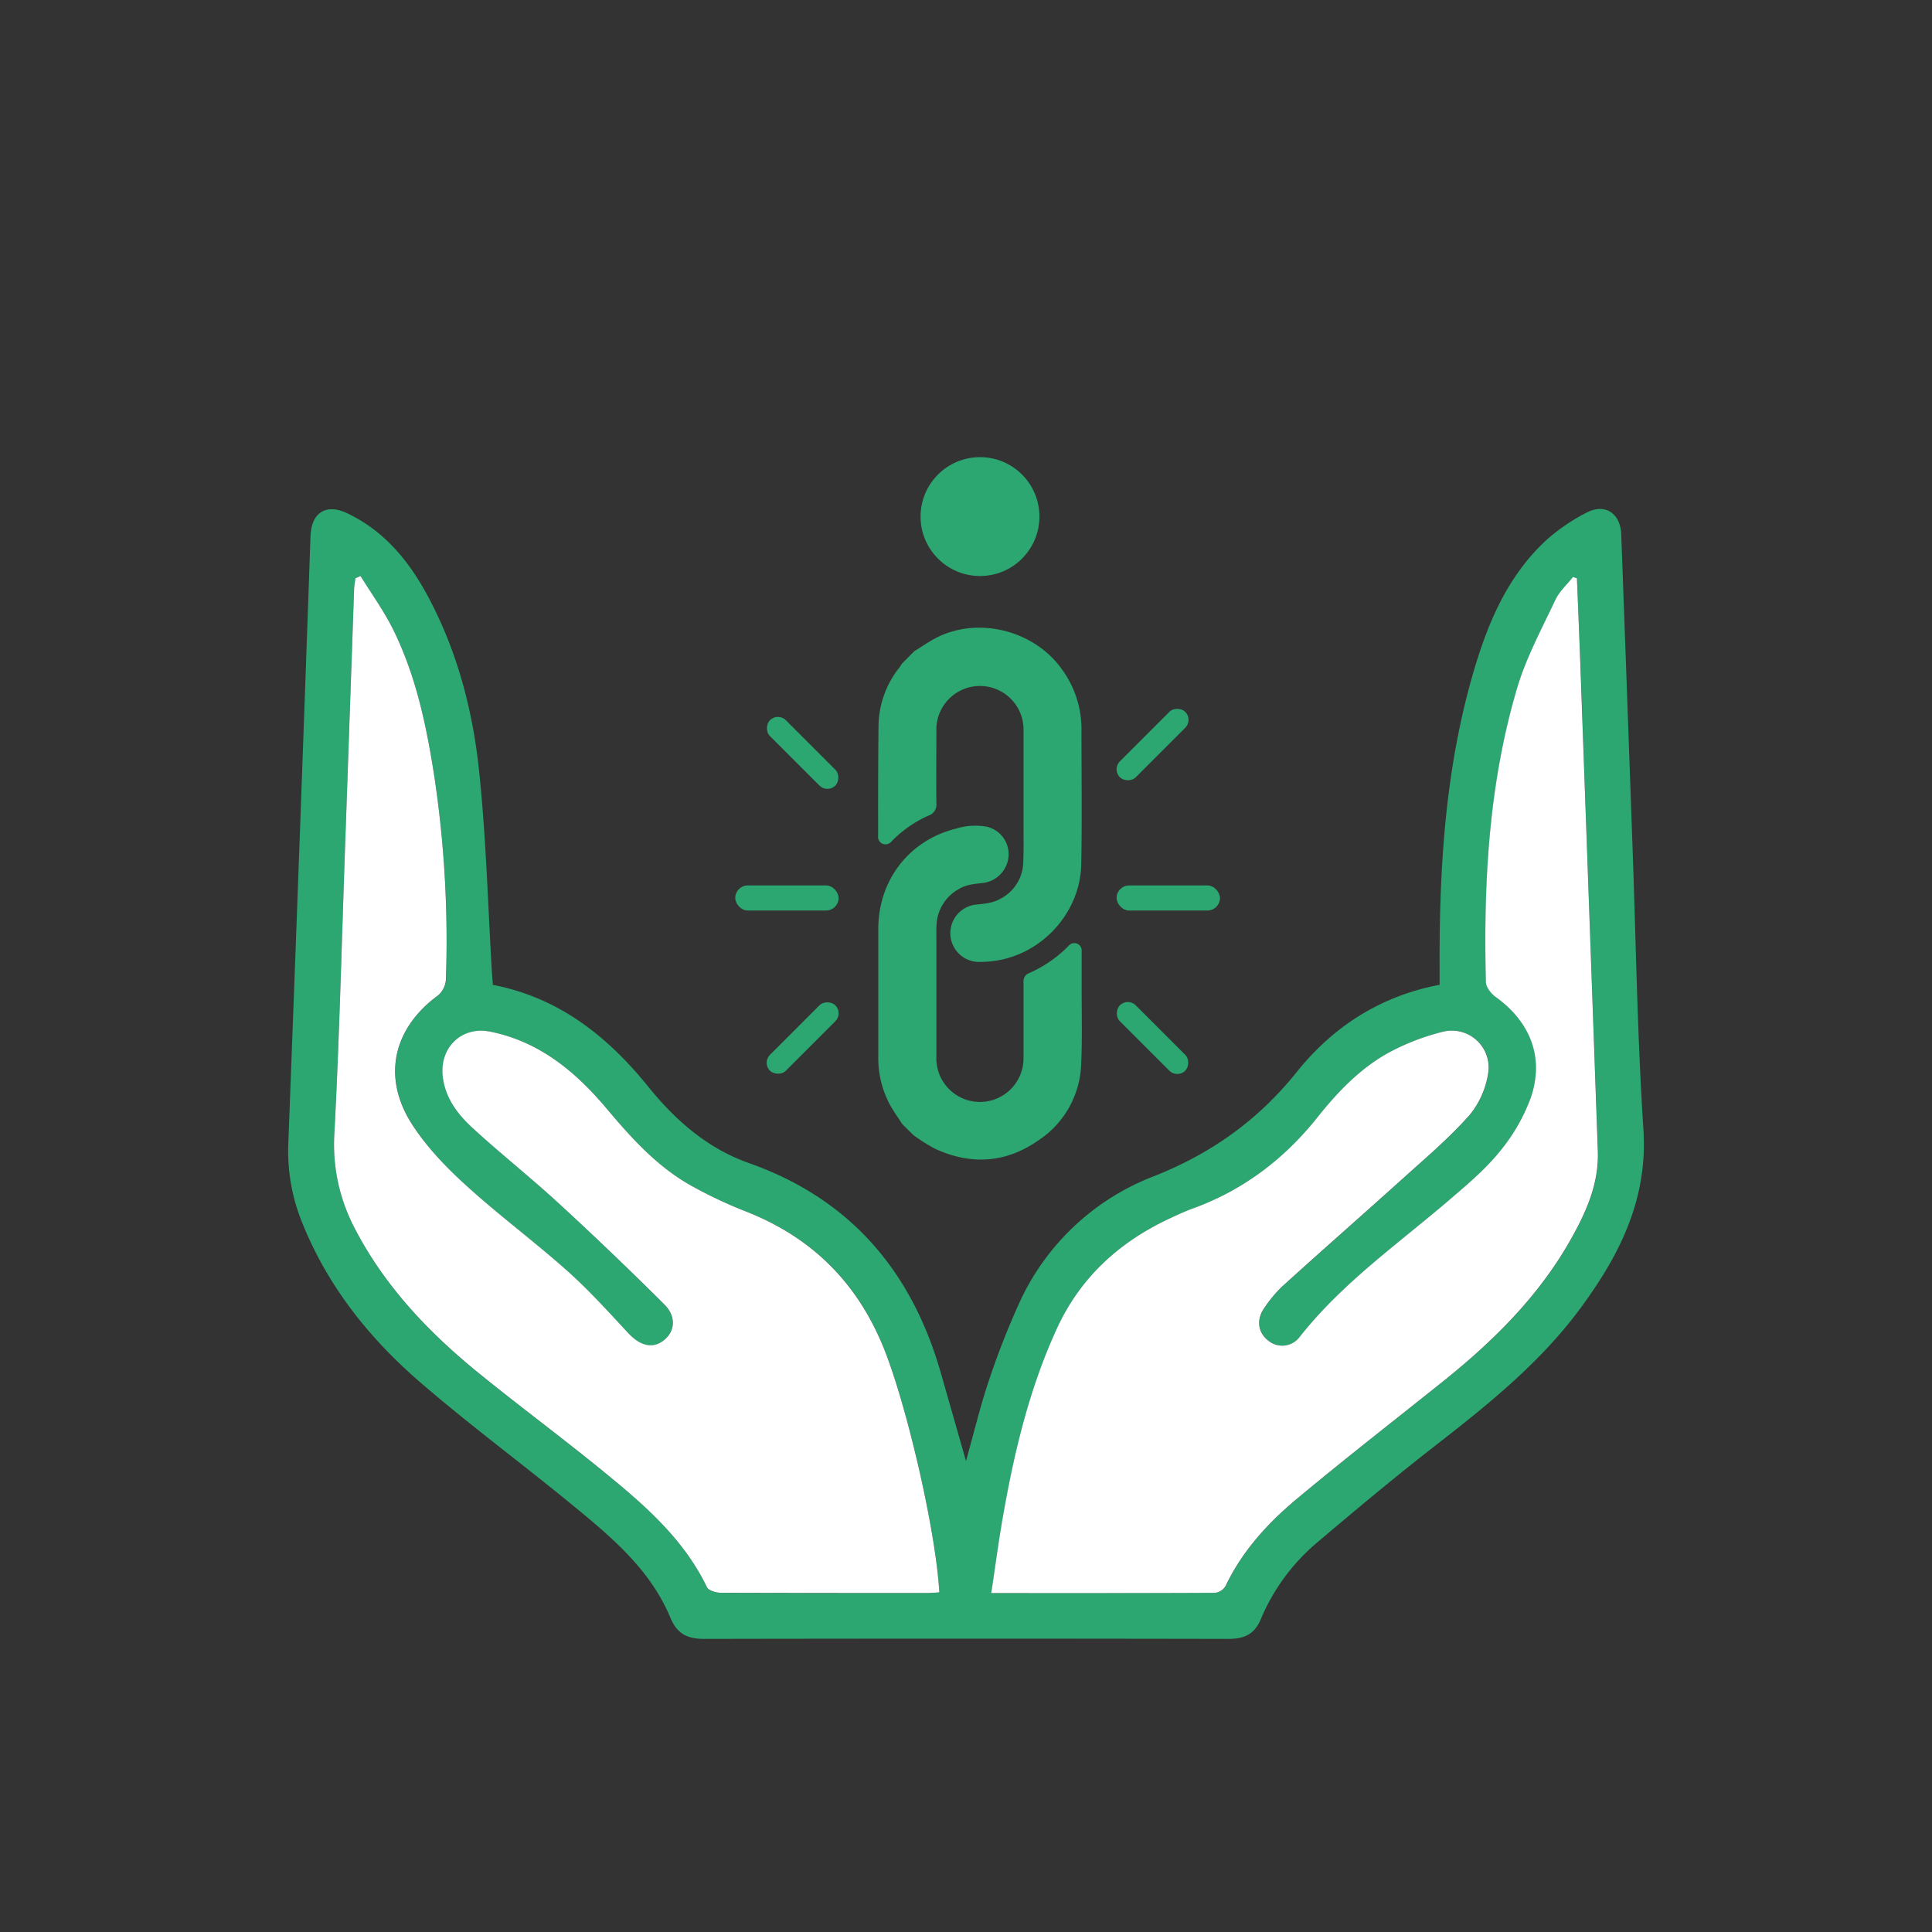
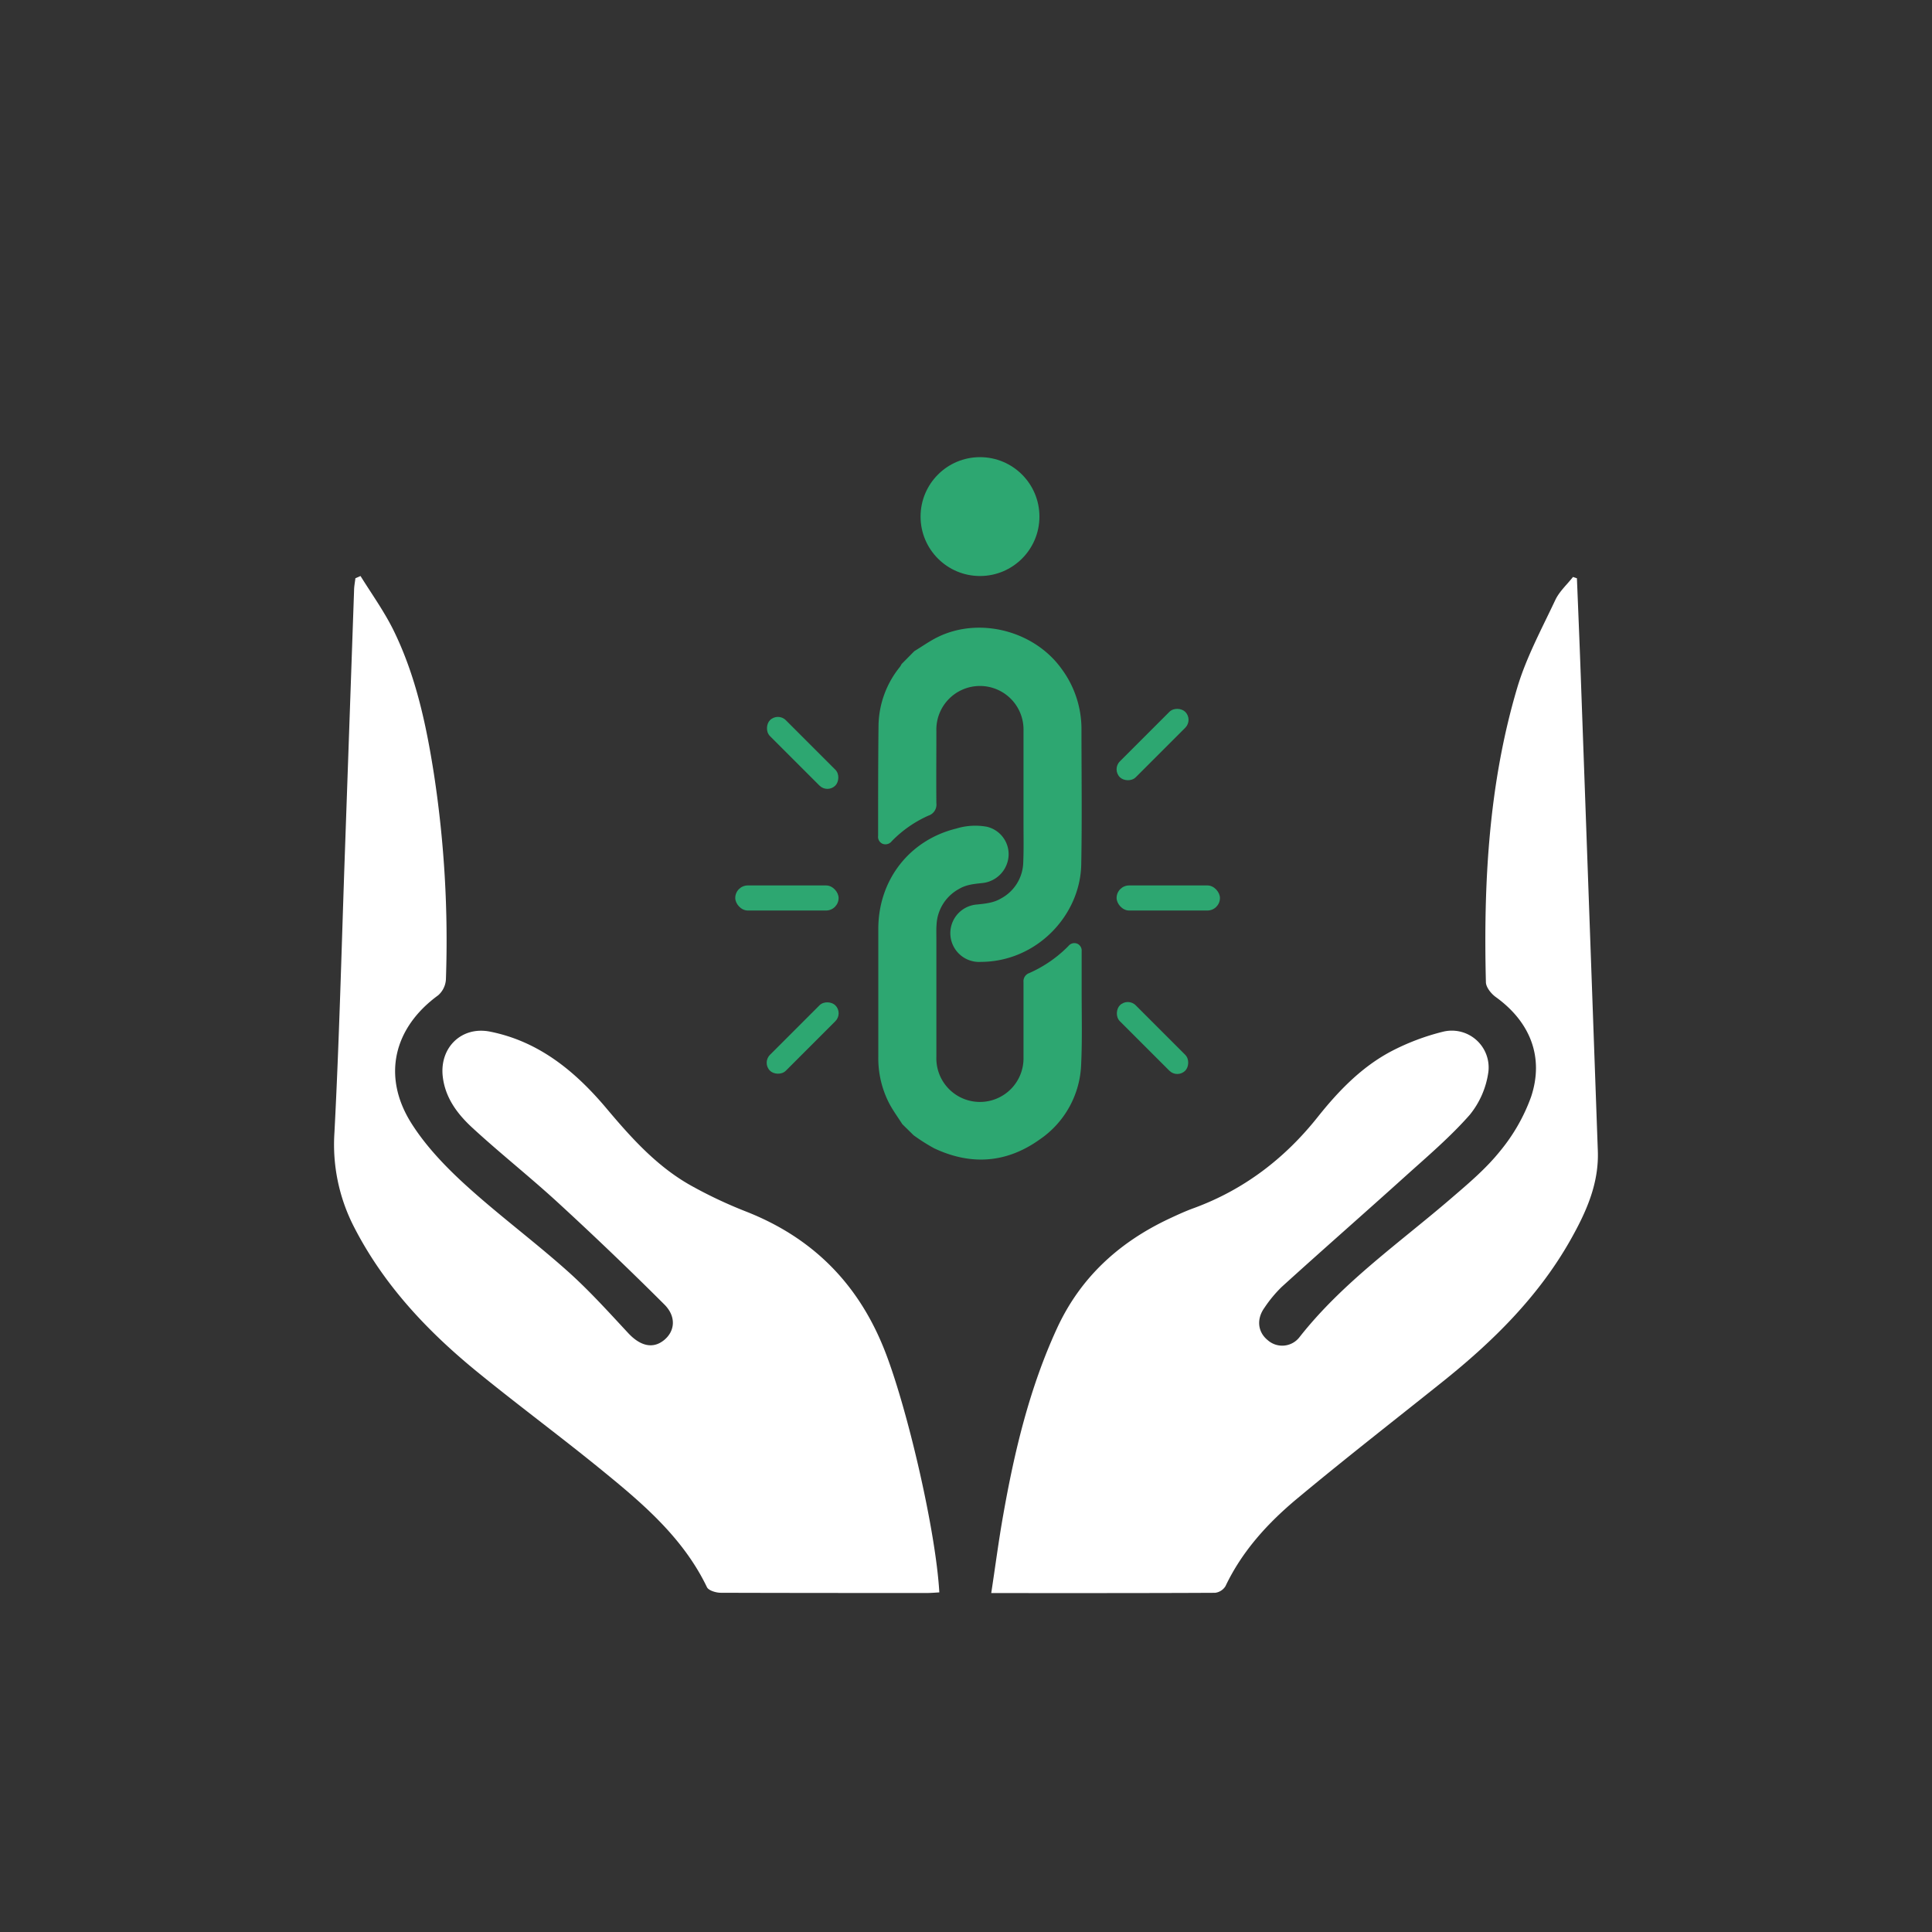
<svg xmlns="http://www.w3.org/2000/svg" id="Layer_1" data-name="Layer 1" viewBox="0 0 512 512">
  <rect x="0" y="0" width="512" height="512" fill="#333333" stroke="none" />
  <defs>
    <style>.cls-1{fill:#2da771;}.cls-2{fill:#fff;}</style>
  </defs>
-   <path class="cls-1" d="M130.61,261c17.48,3.38,30.34,13.58,41.11,26.9,7.27,9,15.75,16.45,26.76,20.33,27,9.54,43.24,28.8,50.93,55.88L256,387.2c2.09-7.45,3.74-14.4,6-21.14a210.71,210.71,0,0,1,8-20.5,64.59,64.59,0,0,1,35.83-33.86c15.16-6,27.58-14.83,37.8-27.58,9.57-11.94,22-20.11,37.88-23.14,0-1.55,0-3.13,0-4.71-.1-26.76,1.56-53.34,9.27-79.18,3.82-12.77,9.09-24.89,19.19-34.11a50.45,50.45,0,0,1,10.45-7.11c4.86-2.58,9,.11,9.22,5.67q1.53,41.51,3,83c.9,24.93,1.26,49.89,2.88,74.77,1.21,18.55-6.36,33.41-16.76,47.48s-23.85,25-37.59,35.69c-10.83,8.4-21.36,17.19-31.82,26.05a53.72,53.72,0,0,0-15.22,20.56c-1.62,3.91-4.33,5.24-8.47,5.23q-69.6-.13-139.2,0c-4.3,0-7-1.39-8.72-5.43-5.37-13-15.79-21.63-26.21-30.18-13.3-10.91-27.16-21.15-40.17-32.39-13.62-11.76-24.69-25.68-31.42-42.66a50.19,50.19,0,0,1-3.53-20.81q3.07-80.4,5.88-160.79c.23-6.28,4.18-8.72,9.81-6,9.39,4.5,15.79,12,20.72,20.91C121,171.8,125.29,188,127,204.65c1.85,17.7,2.31,35.55,3.38,53.33C130.47,259,130.54,259.92,130.61,261ZM417.9,153.25l-1-.35c-1.59,2-3.62,3.84-4.69,6.11-3.59,7.63-7.68,15.17-10.07,23.19-7.58,25.47-9,51.73-8.32,78.12,0,1.34,1.4,3,2.61,3.9,9.08,6.54,12.89,15.9,9.35,26.49a48.24,48.24,0,0,1-8.25,14.4c-3.71,4.62-8.36,8.55-12.89,12.44-13.78,11.87-28.83,22.31-40.22,36.81a5.78,5.78,0,0,1-8.37.84c-2.69-2.14-3.11-5.6-.9-8.66a34.21,34.21,0,0,1,4.53-5.47c10.9-9.86,21.95-19.56,32.86-29.41,5.82-5.26,11.86-10.36,17-16.22a22.94,22.94,0,0,0,4.93-11.33,9.76,9.76,0,0,0-12-10.7,61.58,61.58,0,0,0-13.86,5.26c-7.81,4.16-13.89,10.48-19.37,17.36-8.74,11-19.48,19.21-32.71,24.09-2.21.82-4.38,1.79-6.52,2.79-13.33,6.24-23.62,15.57-29.86,29.12-7.3,15.87-11.26,32.69-14.3,49.76-1.18,6.67-2.05,13.39-3.12,20.39,20.18,0,39.75,0,59.32-.07a3.75,3.75,0,0,0,2.76-1.77c4.44-9.34,11.28-16.79,19.07-23.27,12.64-10.53,25.64-20.64,38.49-30.92,13.34-10.67,25.39-22.52,33.86-37.55,4.12-7.3,7.57-14.86,7.25-23.61q-2.32-63.18-4.54-126.38C418.6,170.15,418.24,161.7,417.9,153.25Zm-322.36-.6-1.36.57c-.12,1.1-.31,2.19-.35,3.29q-1.24,35-2.45,69.93c-.86,24.56-1.47,49.13-2.75,73.66A47.73,47.73,0,0,0,93.74,325c7.85,15.42,19.43,27.73,32.67,38.54,11.2,9.14,22.87,17.72,34.05,26.9C171,399,181.28,408,187.35,420.64c.43.89,2.4,1.47,3.66,1.48,18.22.09,36.43.07,54.65.06,1.09,0,2.18-.1,3.27-.16-.89-16.25-8.23-47.66-14.08-63.12C228,340.66,215.69,328.05,197.53,321a118.88,118.88,0,0,1-14.18-6.67c-9.1-5-15.94-12.65-22.56-20.52-8.25-9.82-17.86-17.8-30.9-20.39-7.5-1.49-13.38,4.21-12.53,11.86.64,5.71,3.93,10,7.87,13.64,7.43,6.84,15.38,13.11,22.8,19.94q14.29,13.14,28,26.87c3.26,3.25,2.81,7.13-.15,9.5s-6.27,1.47-9.42-1.91c-5.26-5.65-10.45-11.42-16.21-16.54-8.84-7.88-18.39-15-27.14-22.94C117.86,309,112.73,303.6,109,297.58c-7.78-12.42-4.59-25.26,7.15-33.81a6.06,6.06,0,0,0,2.06-4.18A291.74,291.74,0,0,0,115,205.14c-2-13.07-4.8-26-10.66-38C101.86,162.09,98.5,157.47,95.54,152.65Z" />
  <path class="cls-2" d="M417.9,153.25c.34,8.45.7,16.9,1,25.36q2.28,63.19,4.54,126.38c.32,8.75-3.13,16.31-7.25,23.61-8.47,15-20.52,26.88-33.86,37.55-12.85,10.28-25.85,20.39-38.49,30.92-7.79,6.48-14.63,13.93-19.07,23.27a3.75,3.75,0,0,1-2.76,1.77c-19.57.1-39.14.07-59.32.07,1.07-7,1.94-13.72,3.12-20.39,3-17.07,7-33.89,14.3-49.76,6.24-13.55,16.53-22.88,29.86-29.12,2.14-1,4.31-2,6.52-2.79,13.23-4.88,24-13.13,32.71-24.09,5.48-6.88,11.56-13.2,19.37-17.36a61.58,61.58,0,0,1,13.86-5.26,9.76,9.76,0,0,1,12,10.7,22.94,22.94,0,0,1-4.93,11.33c-5.16,5.86-11.2,11-17,16.22-10.91,9.85-22,19.55-32.86,29.41a34.21,34.21,0,0,0-4.53,5.47c-2.21,3.06-1.79,6.52.9,8.66a5.78,5.78,0,0,0,8.37-.84c11.39-14.5,26.44-24.94,40.22-36.81,4.53-3.89,9.18-7.82,12.89-12.44a48.24,48.24,0,0,0,8.25-14.4c3.54-10.59-.27-19.95-9.35-26.49-1.21-.87-2.57-2.56-2.61-3.9-.66-26.39.74-52.65,8.32-78.12,2.39-8,6.48-15.56,10.07-23.19,1.07-2.27,3.1-4.09,4.69-6.11Z" />
  <path class="cls-2" d="M95.54,152.65c3,4.82,6.32,9.44,8.8,14.49,5.86,12,8.62,24.93,10.66,38a291.74,291.74,0,0,1,3.17,54.45,6.06,6.06,0,0,1-2.06,4.18c-11.74,8.55-14.93,21.39-7.15,33.81,3.77,6,8.9,11.4,14.18,16.23,8.75,8,18.3,15.06,27.14,22.94,5.76,5.12,10.95,10.89,16.21,16.54,3.15,3.38,6.47,4.25,9.42,1.91s3.41-6.25.15-9.5Q162.33,332,148,318.83c-7.42-6.83-15.37-13.1-22.8-19.94-3.94-3.63-7.23-7.93-7.87-13.64-.85-7.65,5-13.35,12.53-11.86,13,2.59,22.65,10.57,30.9,20.39,6.62,7.87,13.46,15.48,22.56,20.52A118.88,118.88,0,0,0,197.53,321c18.16,7.08,30.43,19.69,37.32,37.93C240.7,374.36,248,405.77,248.93,422c-1.09.06-2.18.16-3.27.16-18.22,0-36.43,0-54.65-.06-1.26,0-3.23-.59-3.66-1.48C181.28,408,171,399,160.46,390.41c-11.18-9.18-22.85-17.76-34.05-26.9C113.17,352.7,101.59,340.39,93.74,325a47.73,47.73,0,0,1-5.11-24.87c1.28-24.53,1.89-49.1,2.75-73.66q1.23-35,2.45-69.93c0-1.1.23-2.19.35-3.29Z" />
  <path class="cls-1" d="M242.31,172.56c2.11-1.28,4.13-2.73,6.34-3.8,11.09-5.34,25.48-1.53,32.67,8.48a26.82,26.82,0,0,1,5.28,15.86c0,12,.17,24-.06,36-.27,13.53-11.84,25.75-26.57,25.81a7.62,7.62,0,0,1-1-15.21c2.17-.24,4.32-.42,6.27-1.58a11.17,11.17,0,0,0,5.93-9.49c.15-3.49.07-7,.07-10.48,0-8.16,0-16.31,0-24.47a11.55,11.55,0,1,0-23.09,0c0,6.39-.06,12.78,0,19.17a3.07,3.07,0,0,1-2.08,3.29,31.23,31.23,0,0,0-9.74,6.78,2.12,2.12,0,0,1-2.42.7,2,2,0,0,1-1.2-2.1c0-9.81,0-19.62.11-29.42a25.28,25.28,0,0,1,5.67-15.37,7.23,7.23,0,0,0,.45-.76Z" />
  <path class="cls-1" d="M239.12,297.91c-1.17-1.83-2.46-3.59-3.47-5.5A26.08,26.08,0,0,1,232.76,280c0-11.27,0-22.55,0-33.82,0-13,8.27-23.56,20.65-26.6a17.14,17.14,0,0,1,8.14-.48,7.48,7.48,0,0,1,5.74,7.64,7.75,7.75,0,0,1-6.82,7.26c-2.16.24-4.31.39-6.27,1.55a11.4,11.4,0,0,0-6,9.46c-.1,1.27-.05,2.55-.05,3.83,0,10.41,0,20.82,0,31.23a11.55,11.55,0,1,0,23.09.15c0-5.45,0-10.9,0-16.35,0-1.2,0-2.41,0-3.61a2.28,2.28,0,0,1,1.51-2.38,33.58,33.58,0,0,0,10.41-7.19,2,2,0,0,1,2.35-.59,2,2,0,0,1,1.14,2c0,3.57,0,7.14,0,10.71,0,6.39.17,12.79-.13,19.17a25.15,25.15,0,0,1-11,20c-8.81,6.29-18.26,6.92-28,2.31a50.15,50.15,0,0,1-5.4-3.43Z" />
  <circle class="cls-1" cx="259.71" cy="136.9" r="15.75" />
  <rect class="cls-1" x="295.91" y="234.65" width="27.39" height="6.65" rx="3.33" />
  <rect class="cls-1" x="293.19" y="194.34" width="24.5" height="5.95" rx="2.97" transform="translate(-50.06 273.77) rotate(-45)" />
  <rect class="cls-1" x="194.85" y="234.65" width="27.39" height="6.65" rx="3.33" />
  <rect class="cls-1" x="200.46" y="272.11" width="24.5" height="5.95" rx="2.97" transform="translate(-132.21 230.98) rotate(-45)" />
  <rect class="cls-1" x="200.46" y="196.54" width="24.5" height="5.95" rx="2.97" transform="translate(222.04 491.01) rotate(-135)" />
  <rect class="cls-1" x="293.19" y="272.11" width="24.5" height="5.95" rx="2.97" transform="translate(283.97 -135.41) rotate(45)" />
</svg>